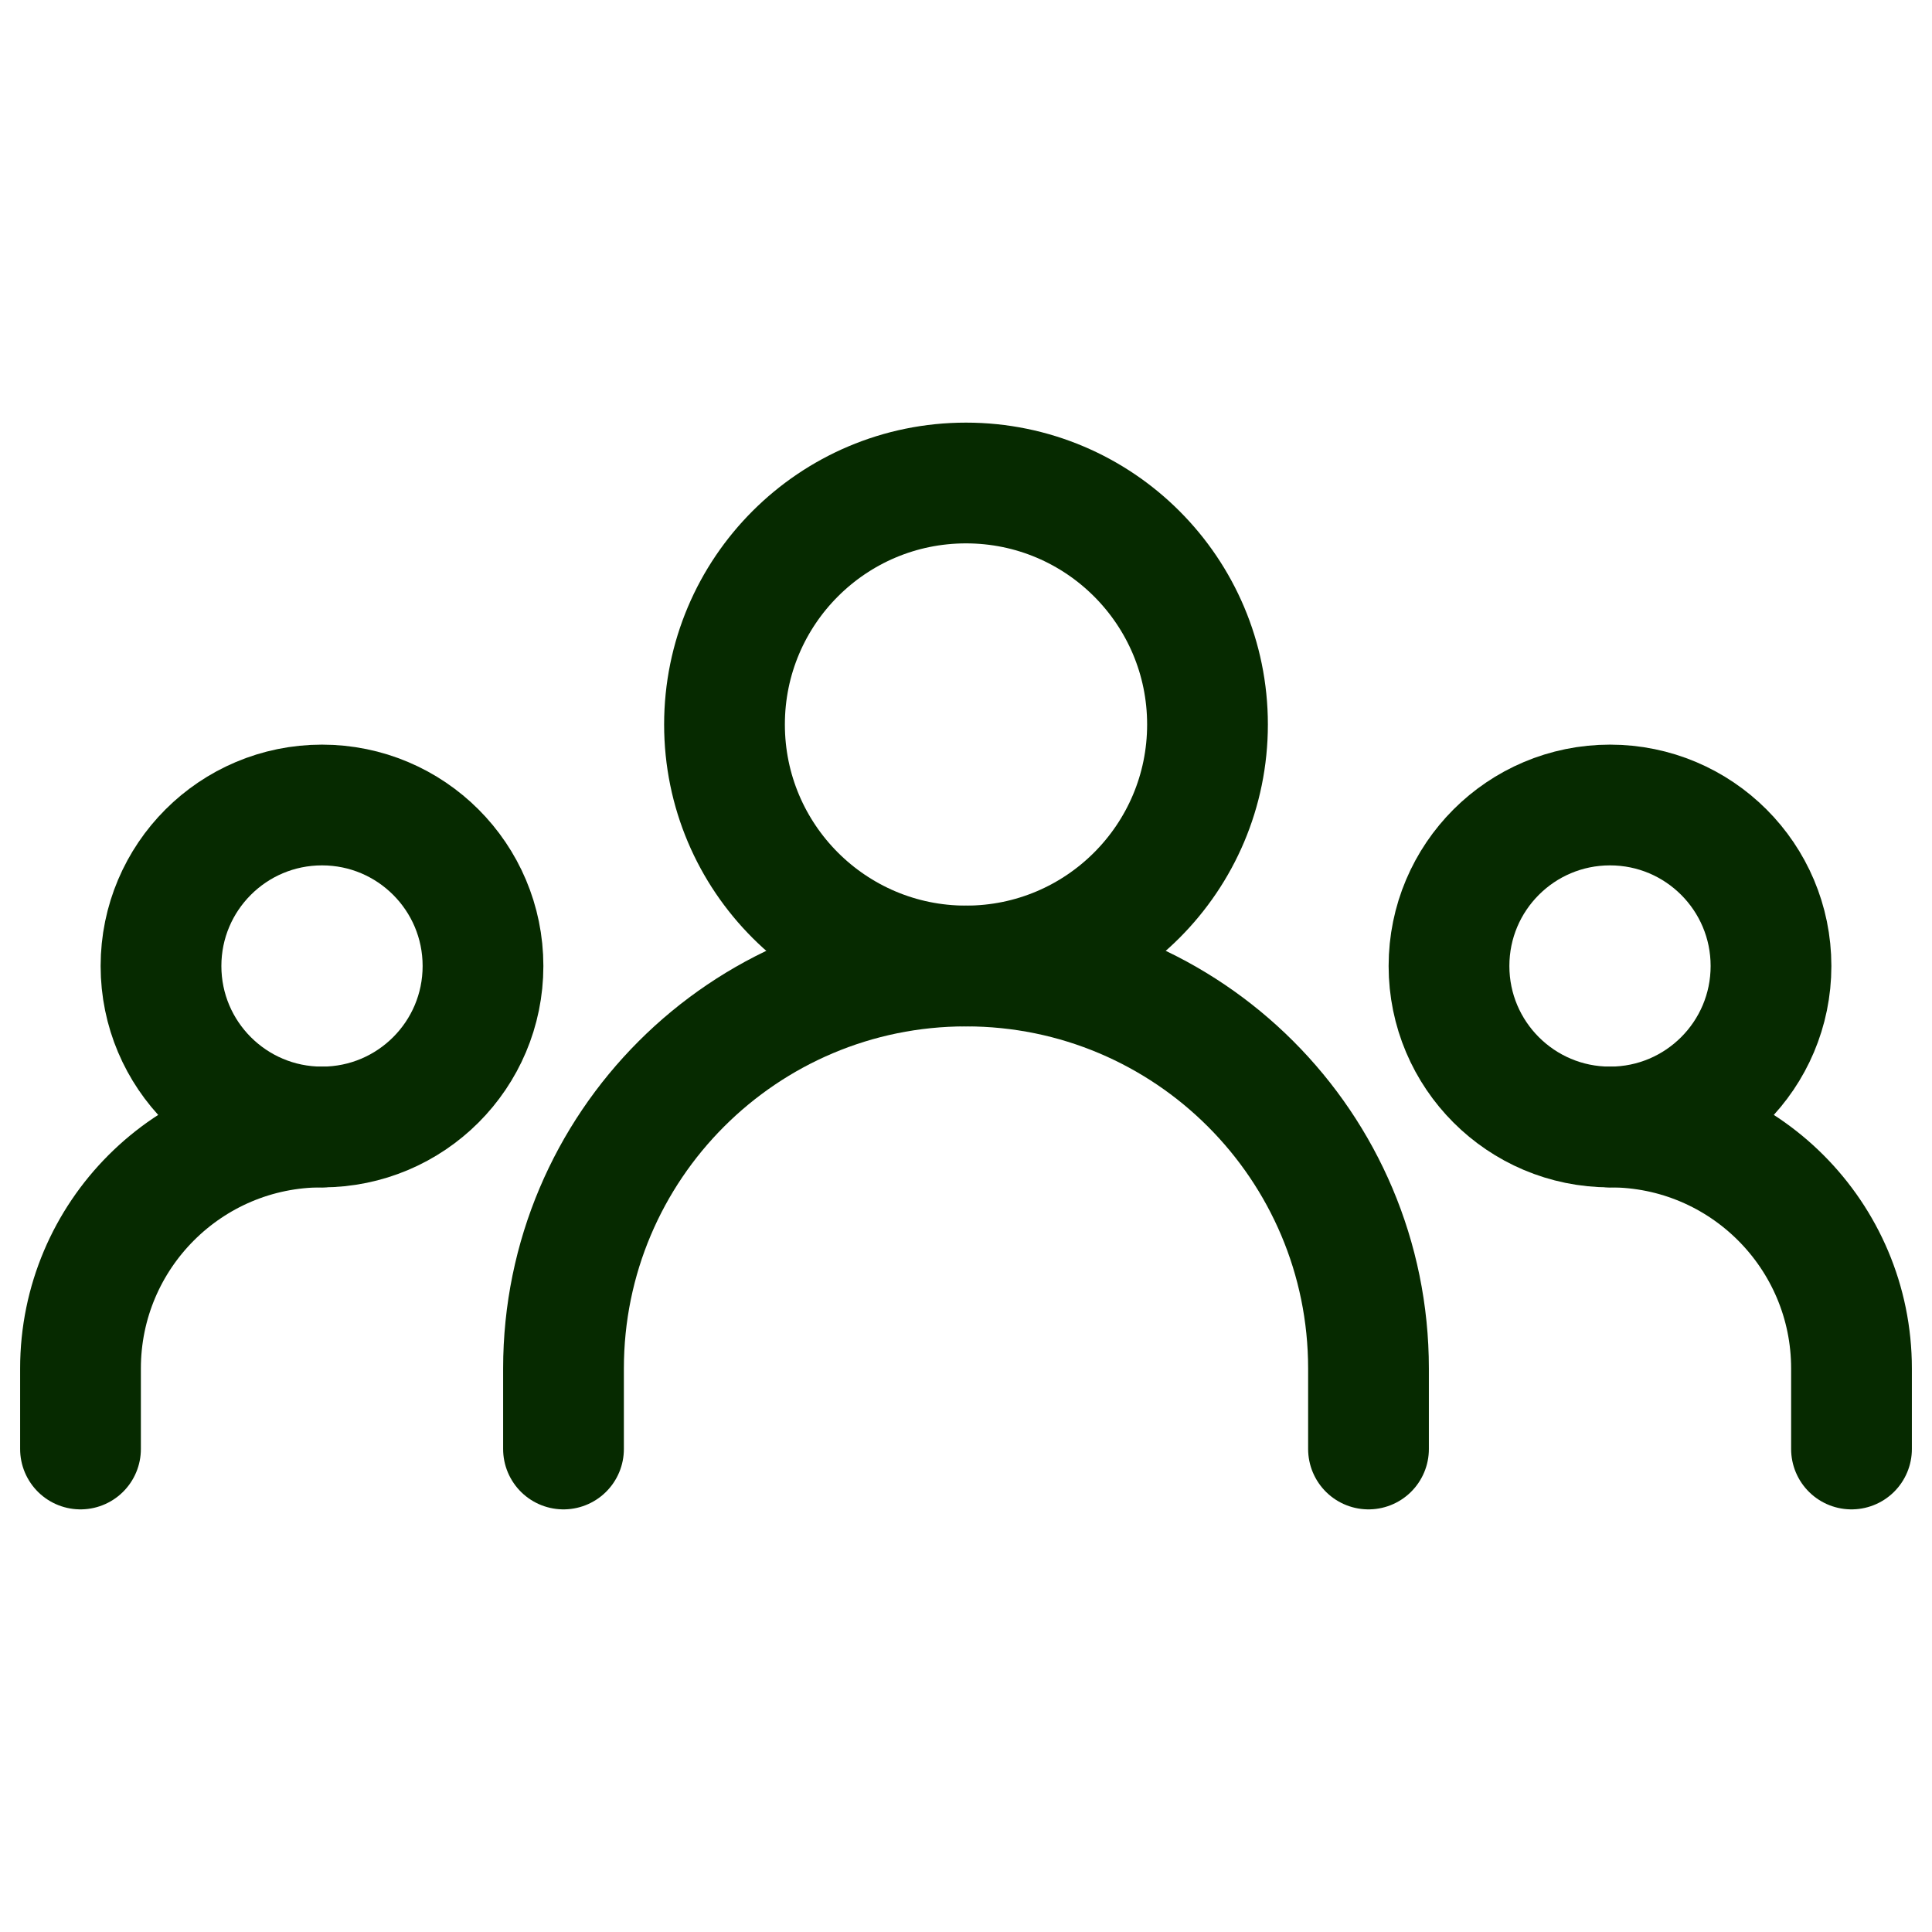
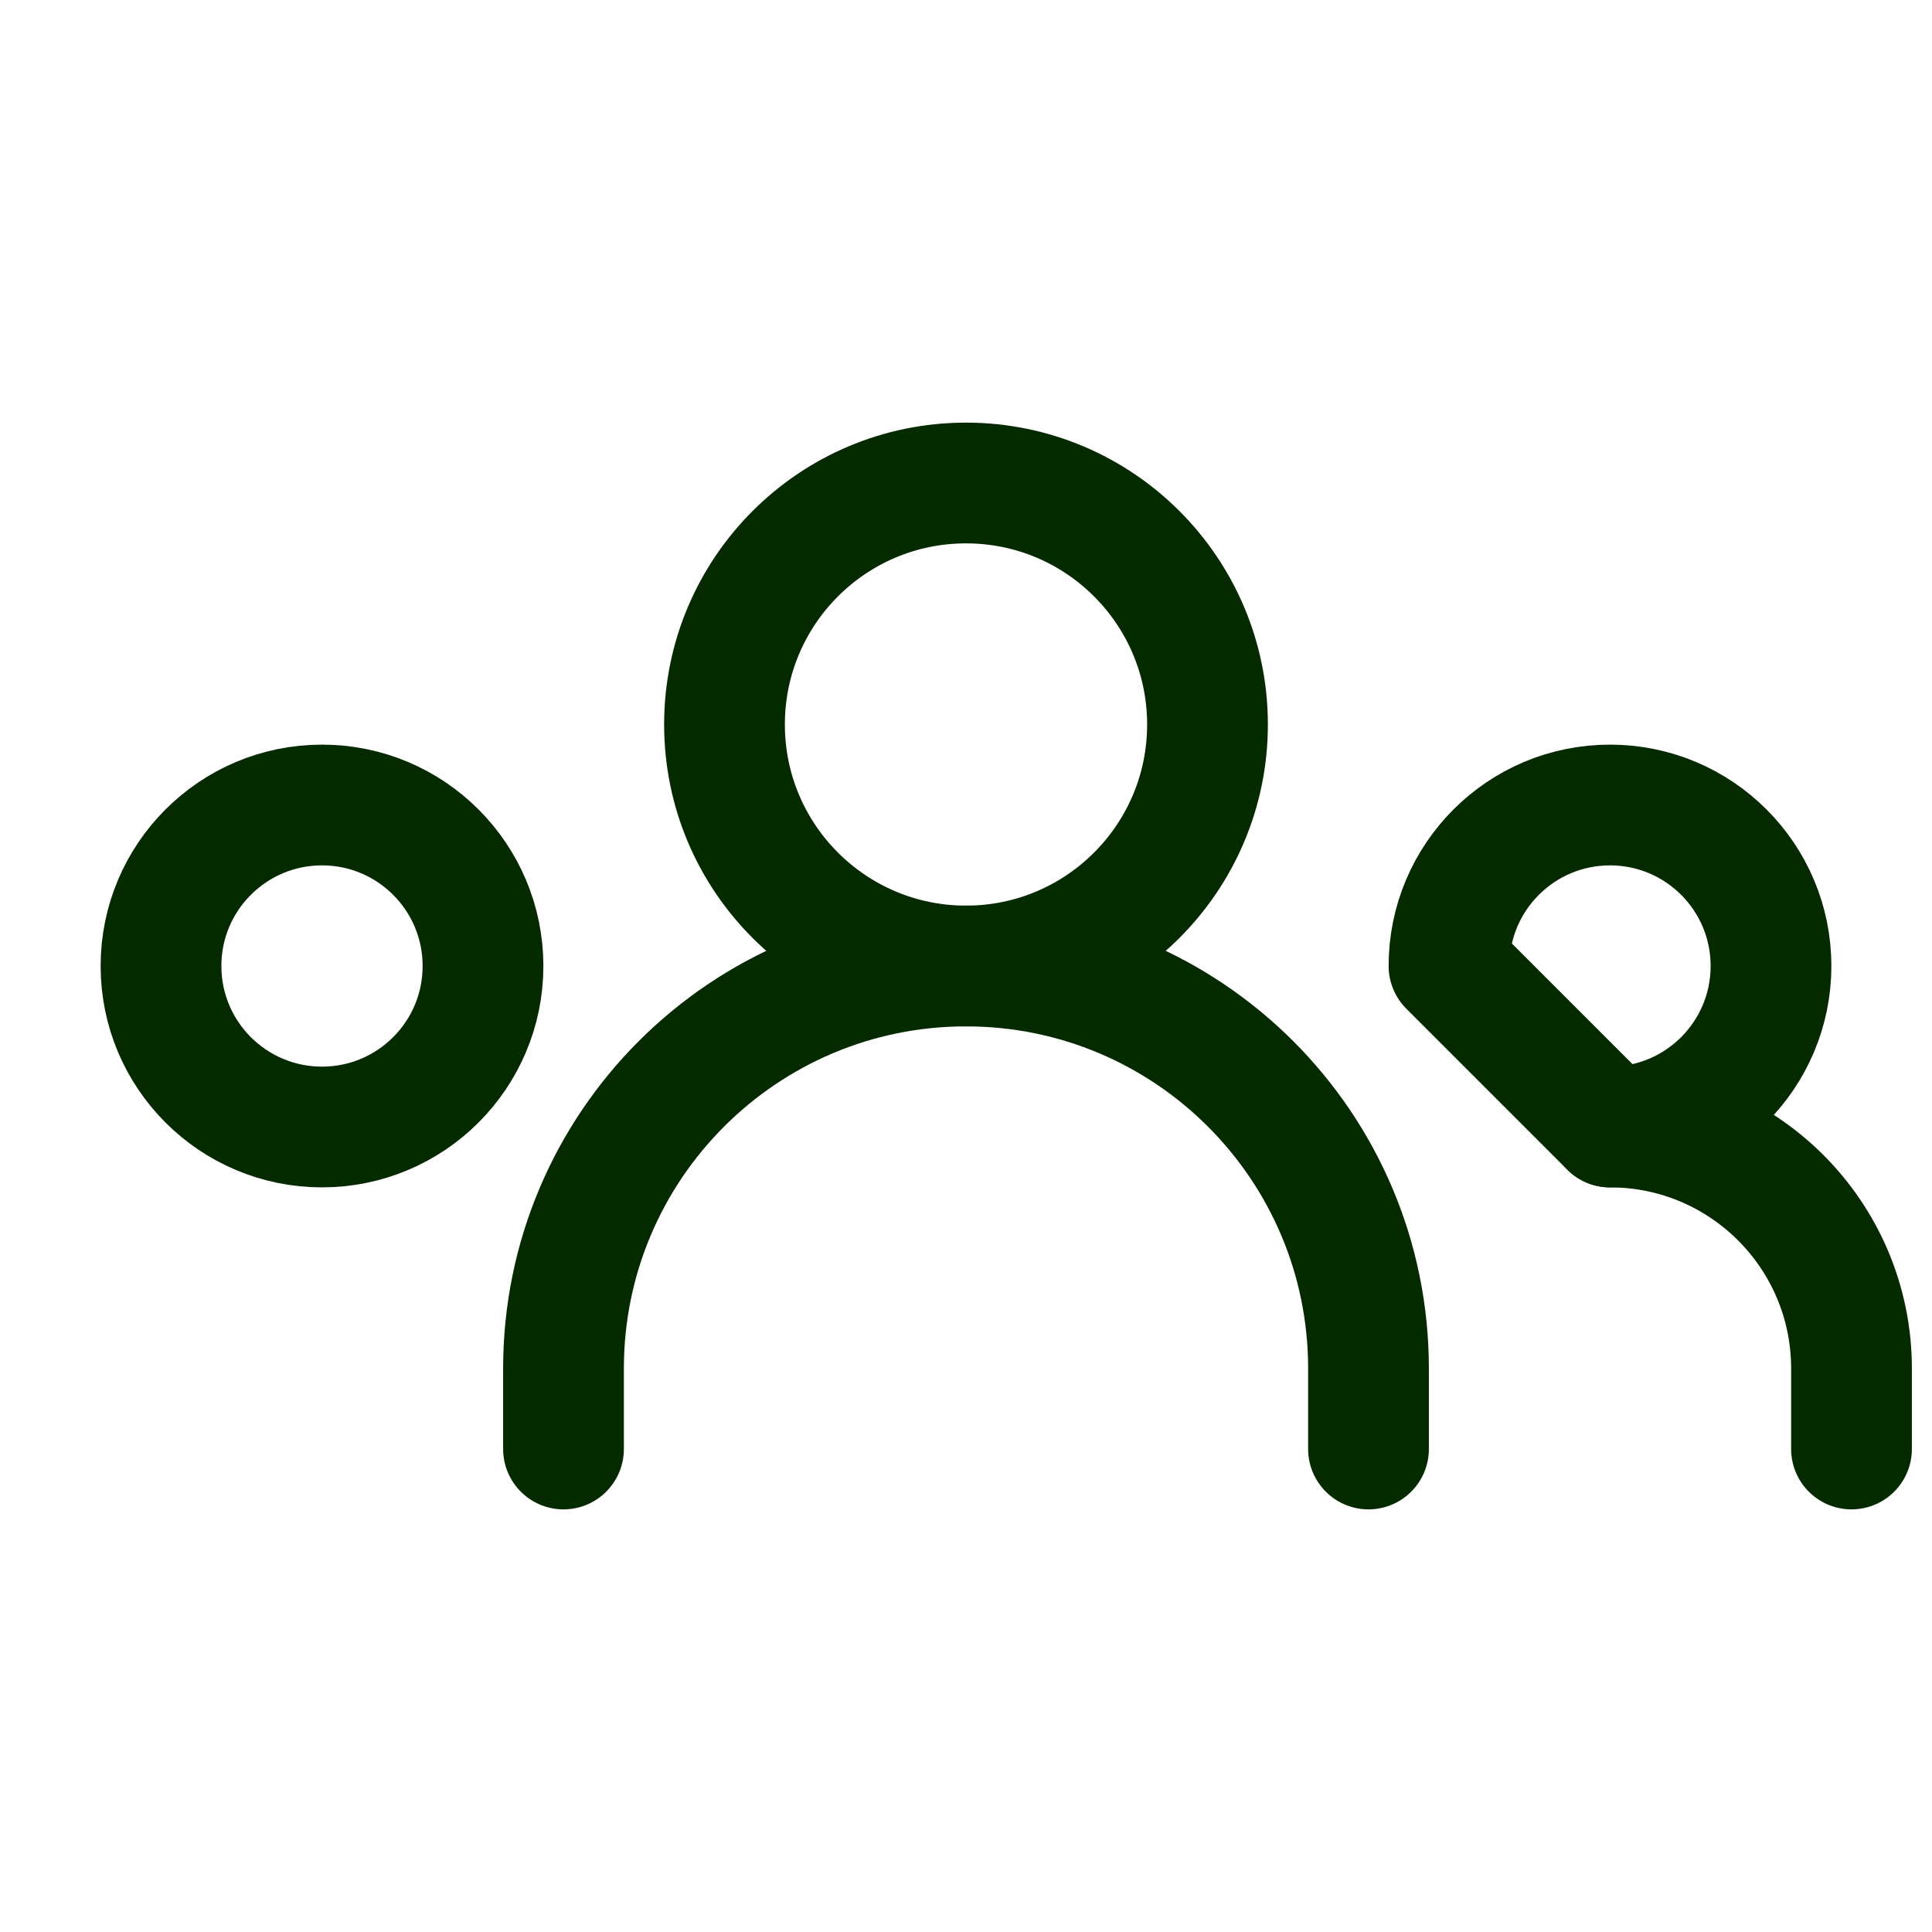
<svg xmlns="http://www.w3.org/2000/svg" width="36" height="36" viewBox="0 0 36 36" fill="none">
  <path d="M10.5 27V25.5C10.5 21.358 13.858 18 18 18V18C22.142 18 25.5 21.358 25.5 25.5V27" stroke="#062A00" stroke-width="2.25" stroke-linecap="round" stroke-linejoin="round" />
-   <path d="M1.5 27V25.5C1.5 23.015 3.515 21 6 21V21" stroke="#062A00" stroke-width="2.25" stroke-linecap="round" stroke-linejoin="round" />
  <path d="M34.5 27V25.5C34.5 23.015 32.485 21 30 21V21" stroke="#062A00" stroke-width="2.25" stroke-linecap="round" stroke-linejoin="round" />
  <path d="M18 18C20.485 18 22.5 15.985 22.5 13.5C22.5 11.015 20.485 9 18 9C15.515 9 13.5 11.015 13.5 13.5C13.5 15.985 15.515 18 18 18Z" stroke="#062A00" stroke-width="2.25" stroke-linecap="round" stroke-linejoin="round" />
  <path d="M6 21C7.657 21 9 19.657 9 18C9 16.343 7.657 15 6 15C4.343 15 3 16.343 3 18C3 19.657 4.343 21 6 21Z" stroke="#062A00" stroke-width="2.25" stroke-linecap="round" stroke-linejoin="round" />
-   <path d="M30 21C31.657 21 33 19.657 33 18C33 16.343 31.657 15 30 15C28.343 15 27 16.343 27 18C27 19.657 28.343 21 30 21Z" stroke="#062A00" stroke-width="2.25" stroke-linecap="round" stroke-linejoin="round" />
+   <path d="M30 21C31.657 21 33 19.657 33 18C33 16.343 31.657 15 30 15C28.343 15 27 16.343 27 18Z" stroke="#062A00" stroke-width="2.25" stroke-linecap="round" stroke-linejoin="round" />
</svg>